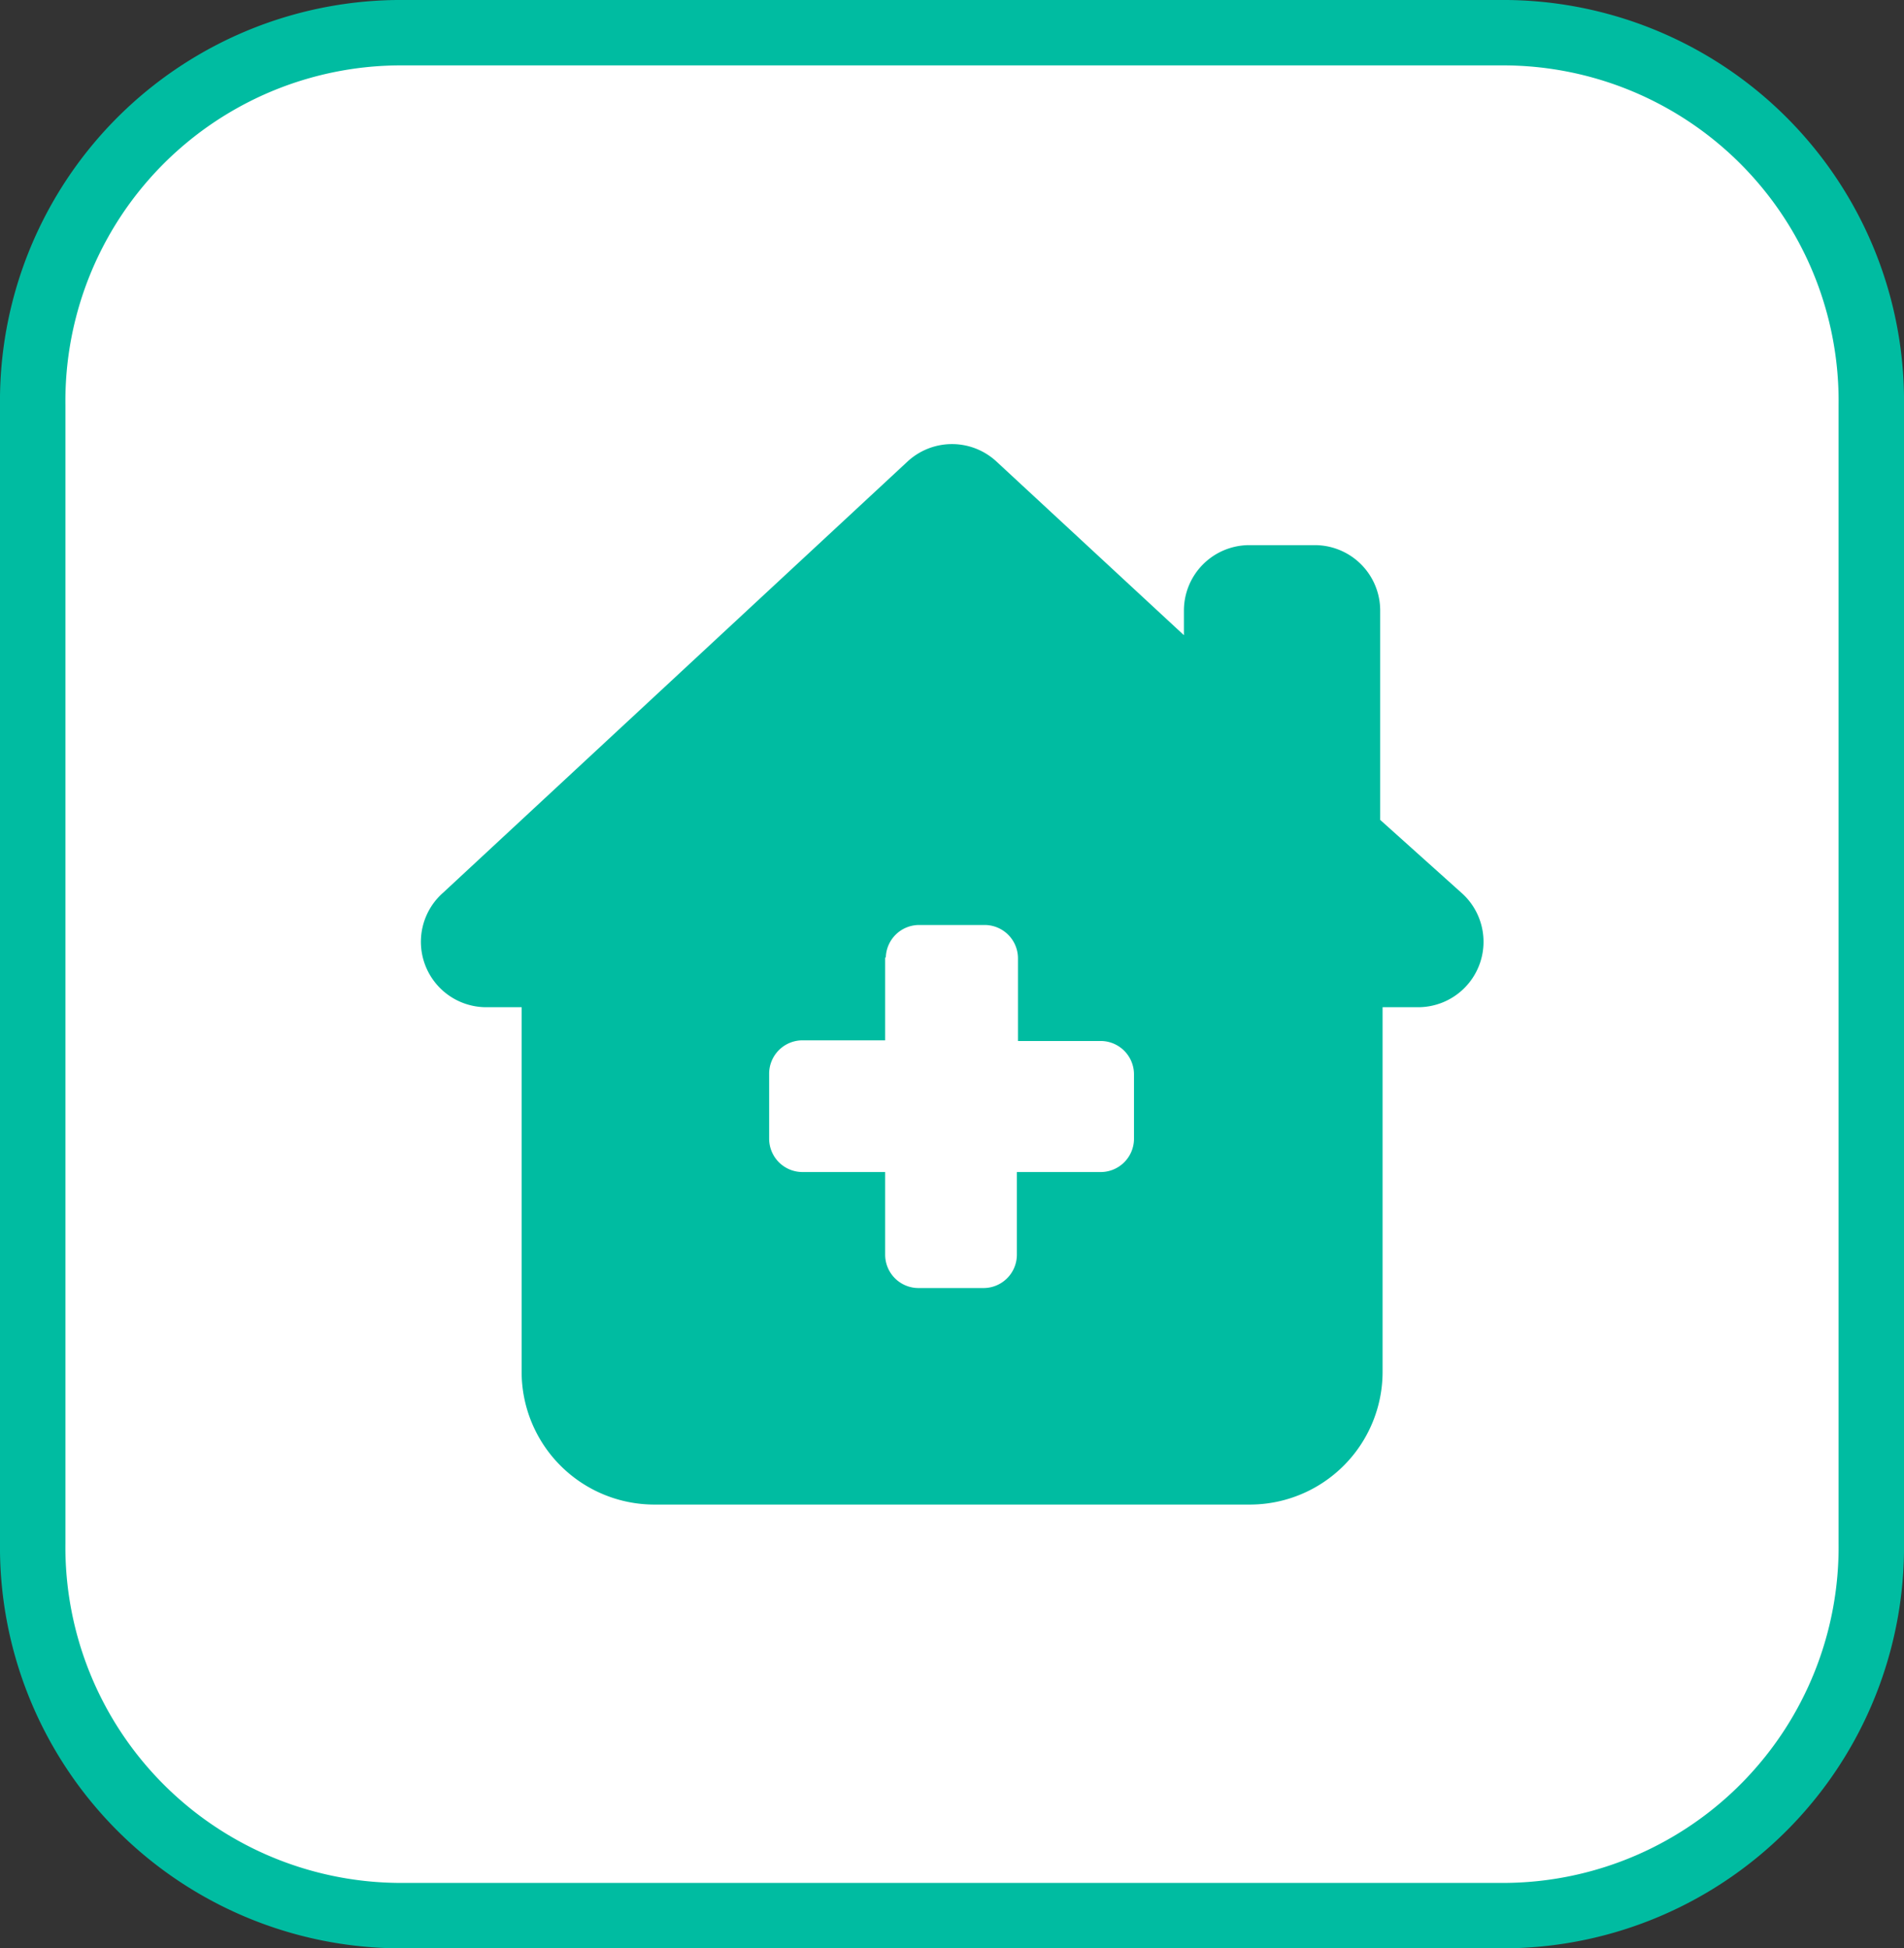
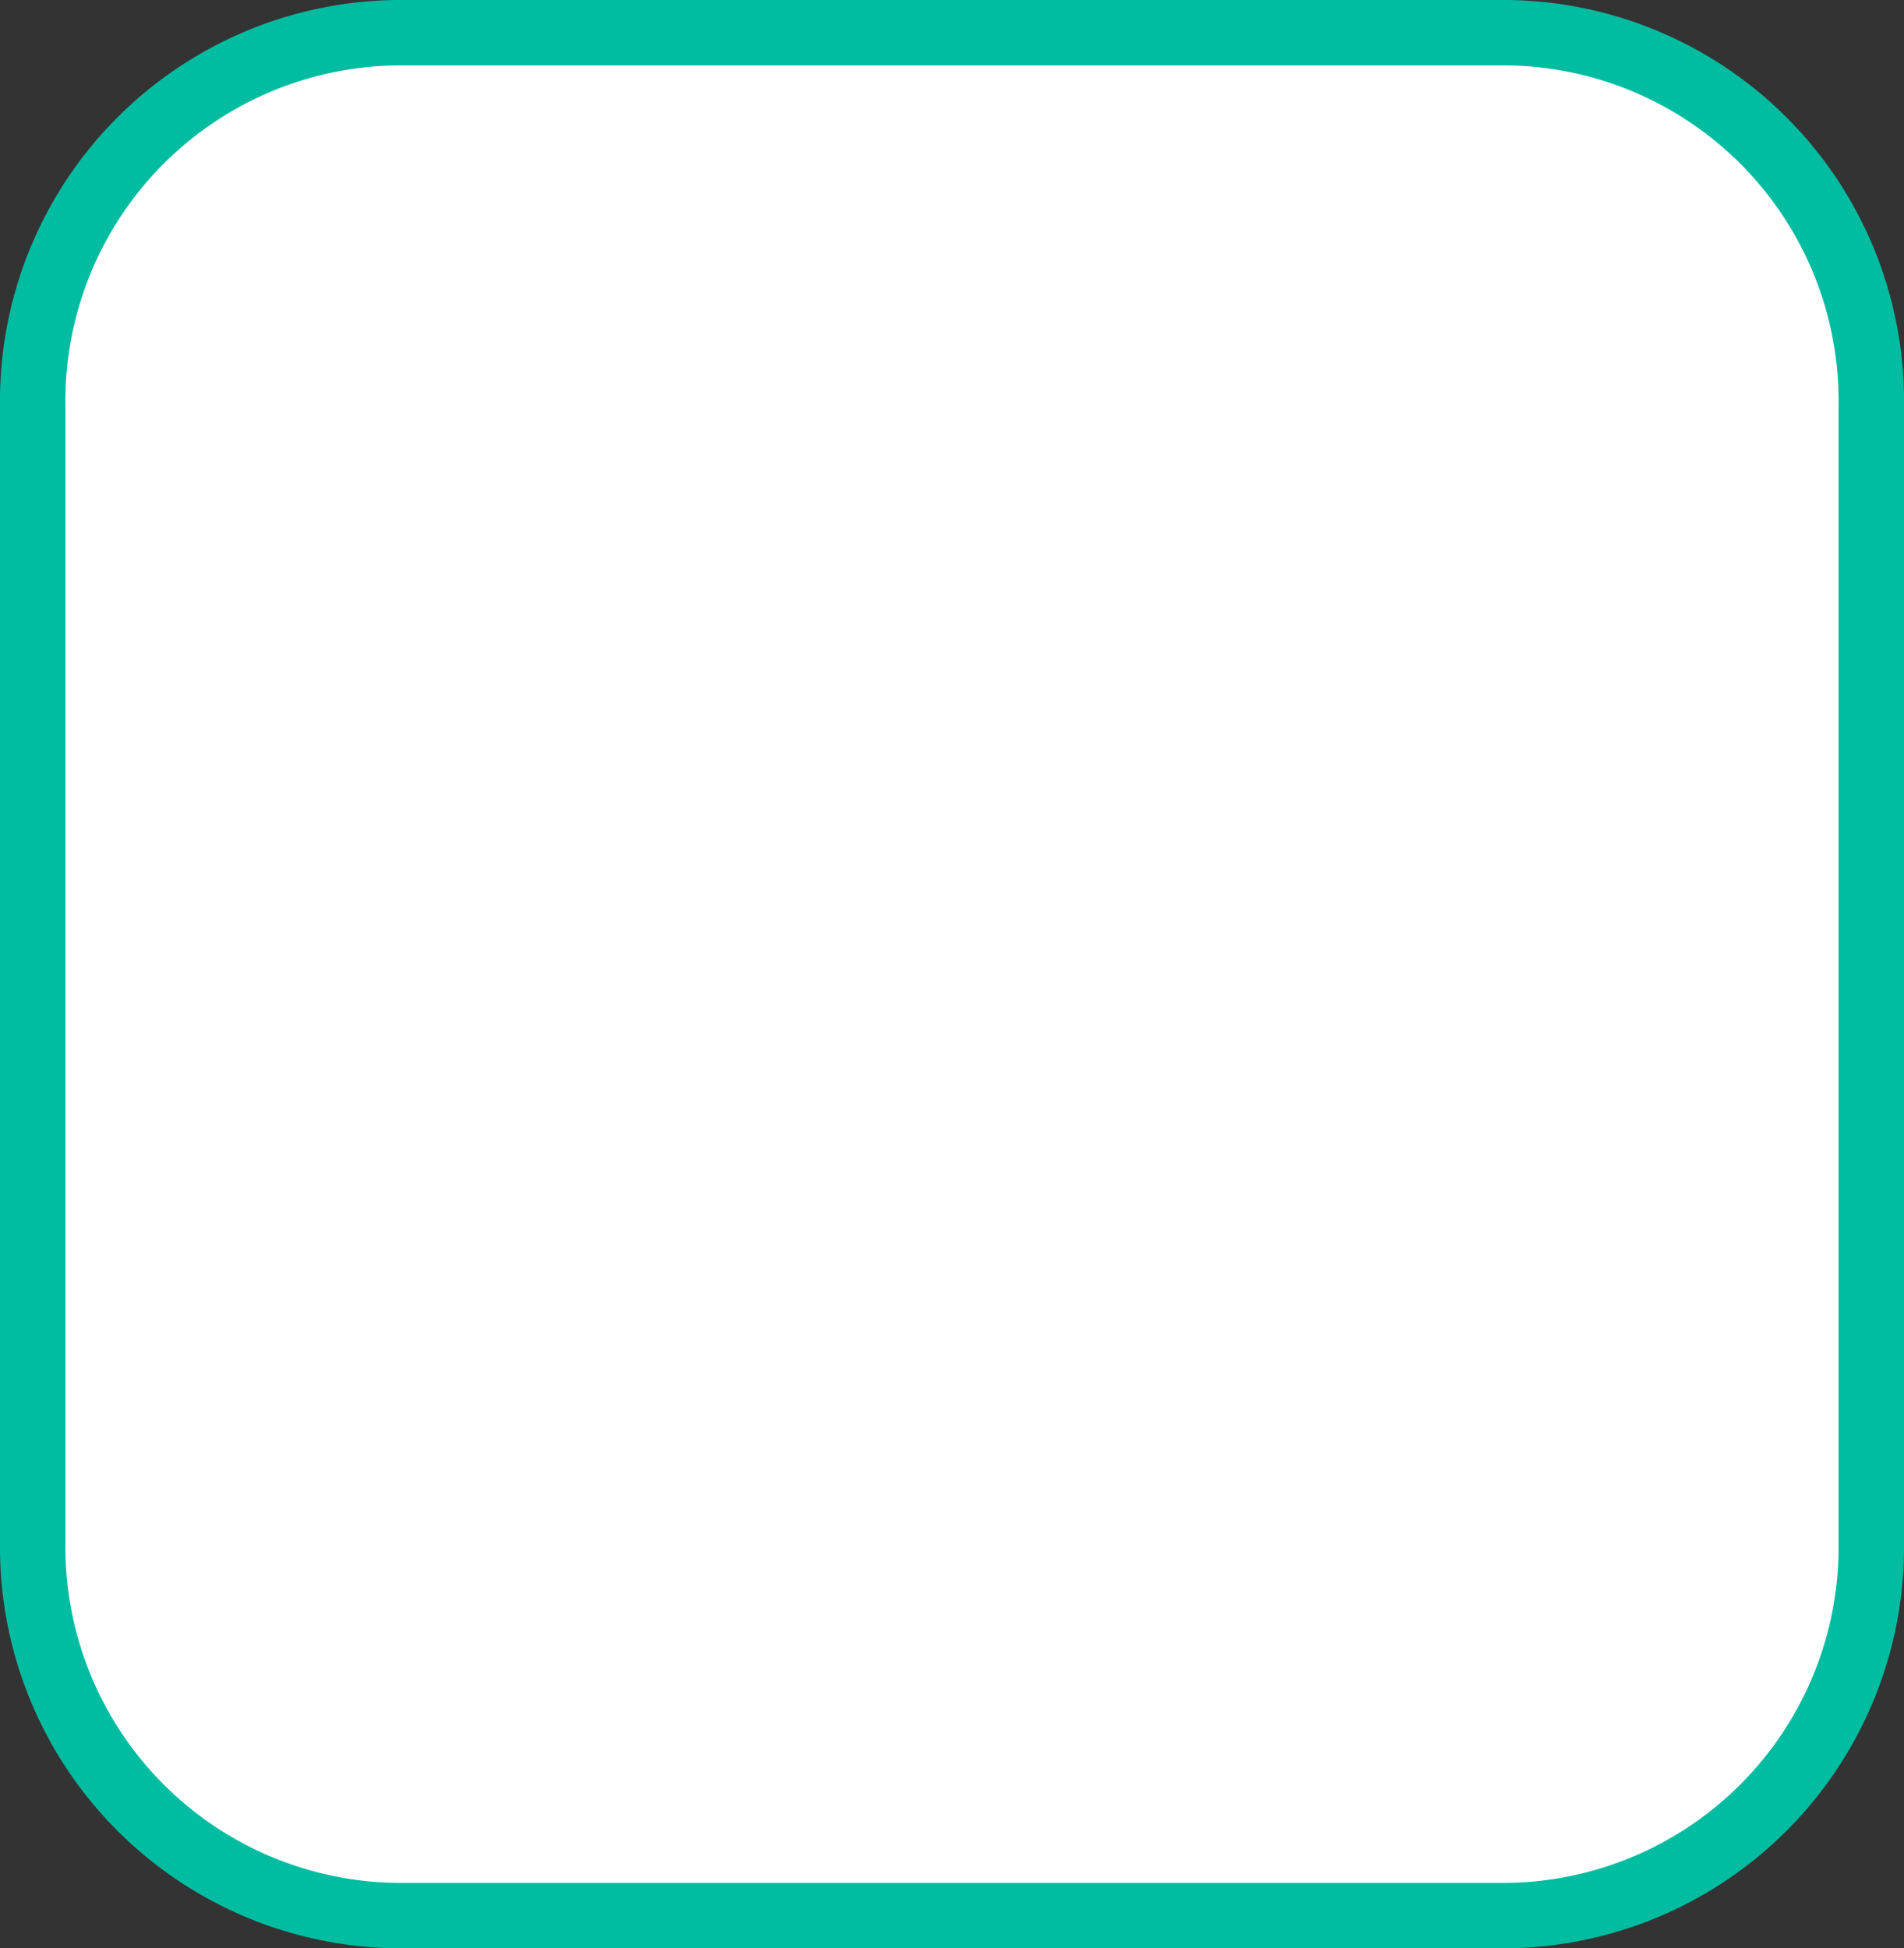
<svg xmlns="http://www.w3.org/2000/svg" viewBox="0 0 87.31 89.35">
  <rect x="0" y="0" width="87.31" height="89.35" fill="#333333" stroke="none" />
  <defs>
    <style>.cls-1{fill:#fff;stroke:#00bca1;stroke-miterlimit:10;stroke-width:3px;}.cls-2{fill:#00bca1;}</style>
  </defs>
  <g id="Layer_2" data-name="Layer 2">
    <g id="Layer_1-2" data-name="Layer 1">
      <path class="cls-1" d="M69.12,87.85H18.19A16.9,16.9,0,0,1,1.5,70.75V18.6A16.89,16.89,0,0,1,18.19,1.5H69.12A16.89,16.89,0,0,1,85.81,18.6V70.75A16.9,16.9,0,0,1,69.12,87.85Z" />
-       <path class="cls-2" d="M41.59,21.19a3,3,0,0,1,4.13,0l8.57,7.94V28a3,3,0,0,1,3-3h3a3,3,0,0,1,3,3V37.6L67,40.93a3,3,0,0,1-2.06,5.26H63.4v16.7A6.09,6.09,0,0,1,57.32,69H30a6.09,6.09,0,0,1-6.08-6.08V46.19H22.4a3,3,0,0,1-2.07-5.26Zm-1,22.72v3.8h-3.8a1.53,1.53,0,0,0-1.52,1.52v3a1.53,1.53,0,0,0,1.52,1.52h3.8v3.8a1.53,1.53,0,0,0,1.52,1.52h3a1.53,1.53,0,0,0,1.52-1.52v-3.8h3.8A1.53,1.53,0,0,0,52,52.26v-3a1.53,1.53,0,0,0-1.52-1.52h-3.8v-3.8a1.53,1.53,0,0,0-1.52-1.52h-3A1.53,1.53,0,0,0,40.62,43.91Z" />
    </g>
  </g>
</svg>